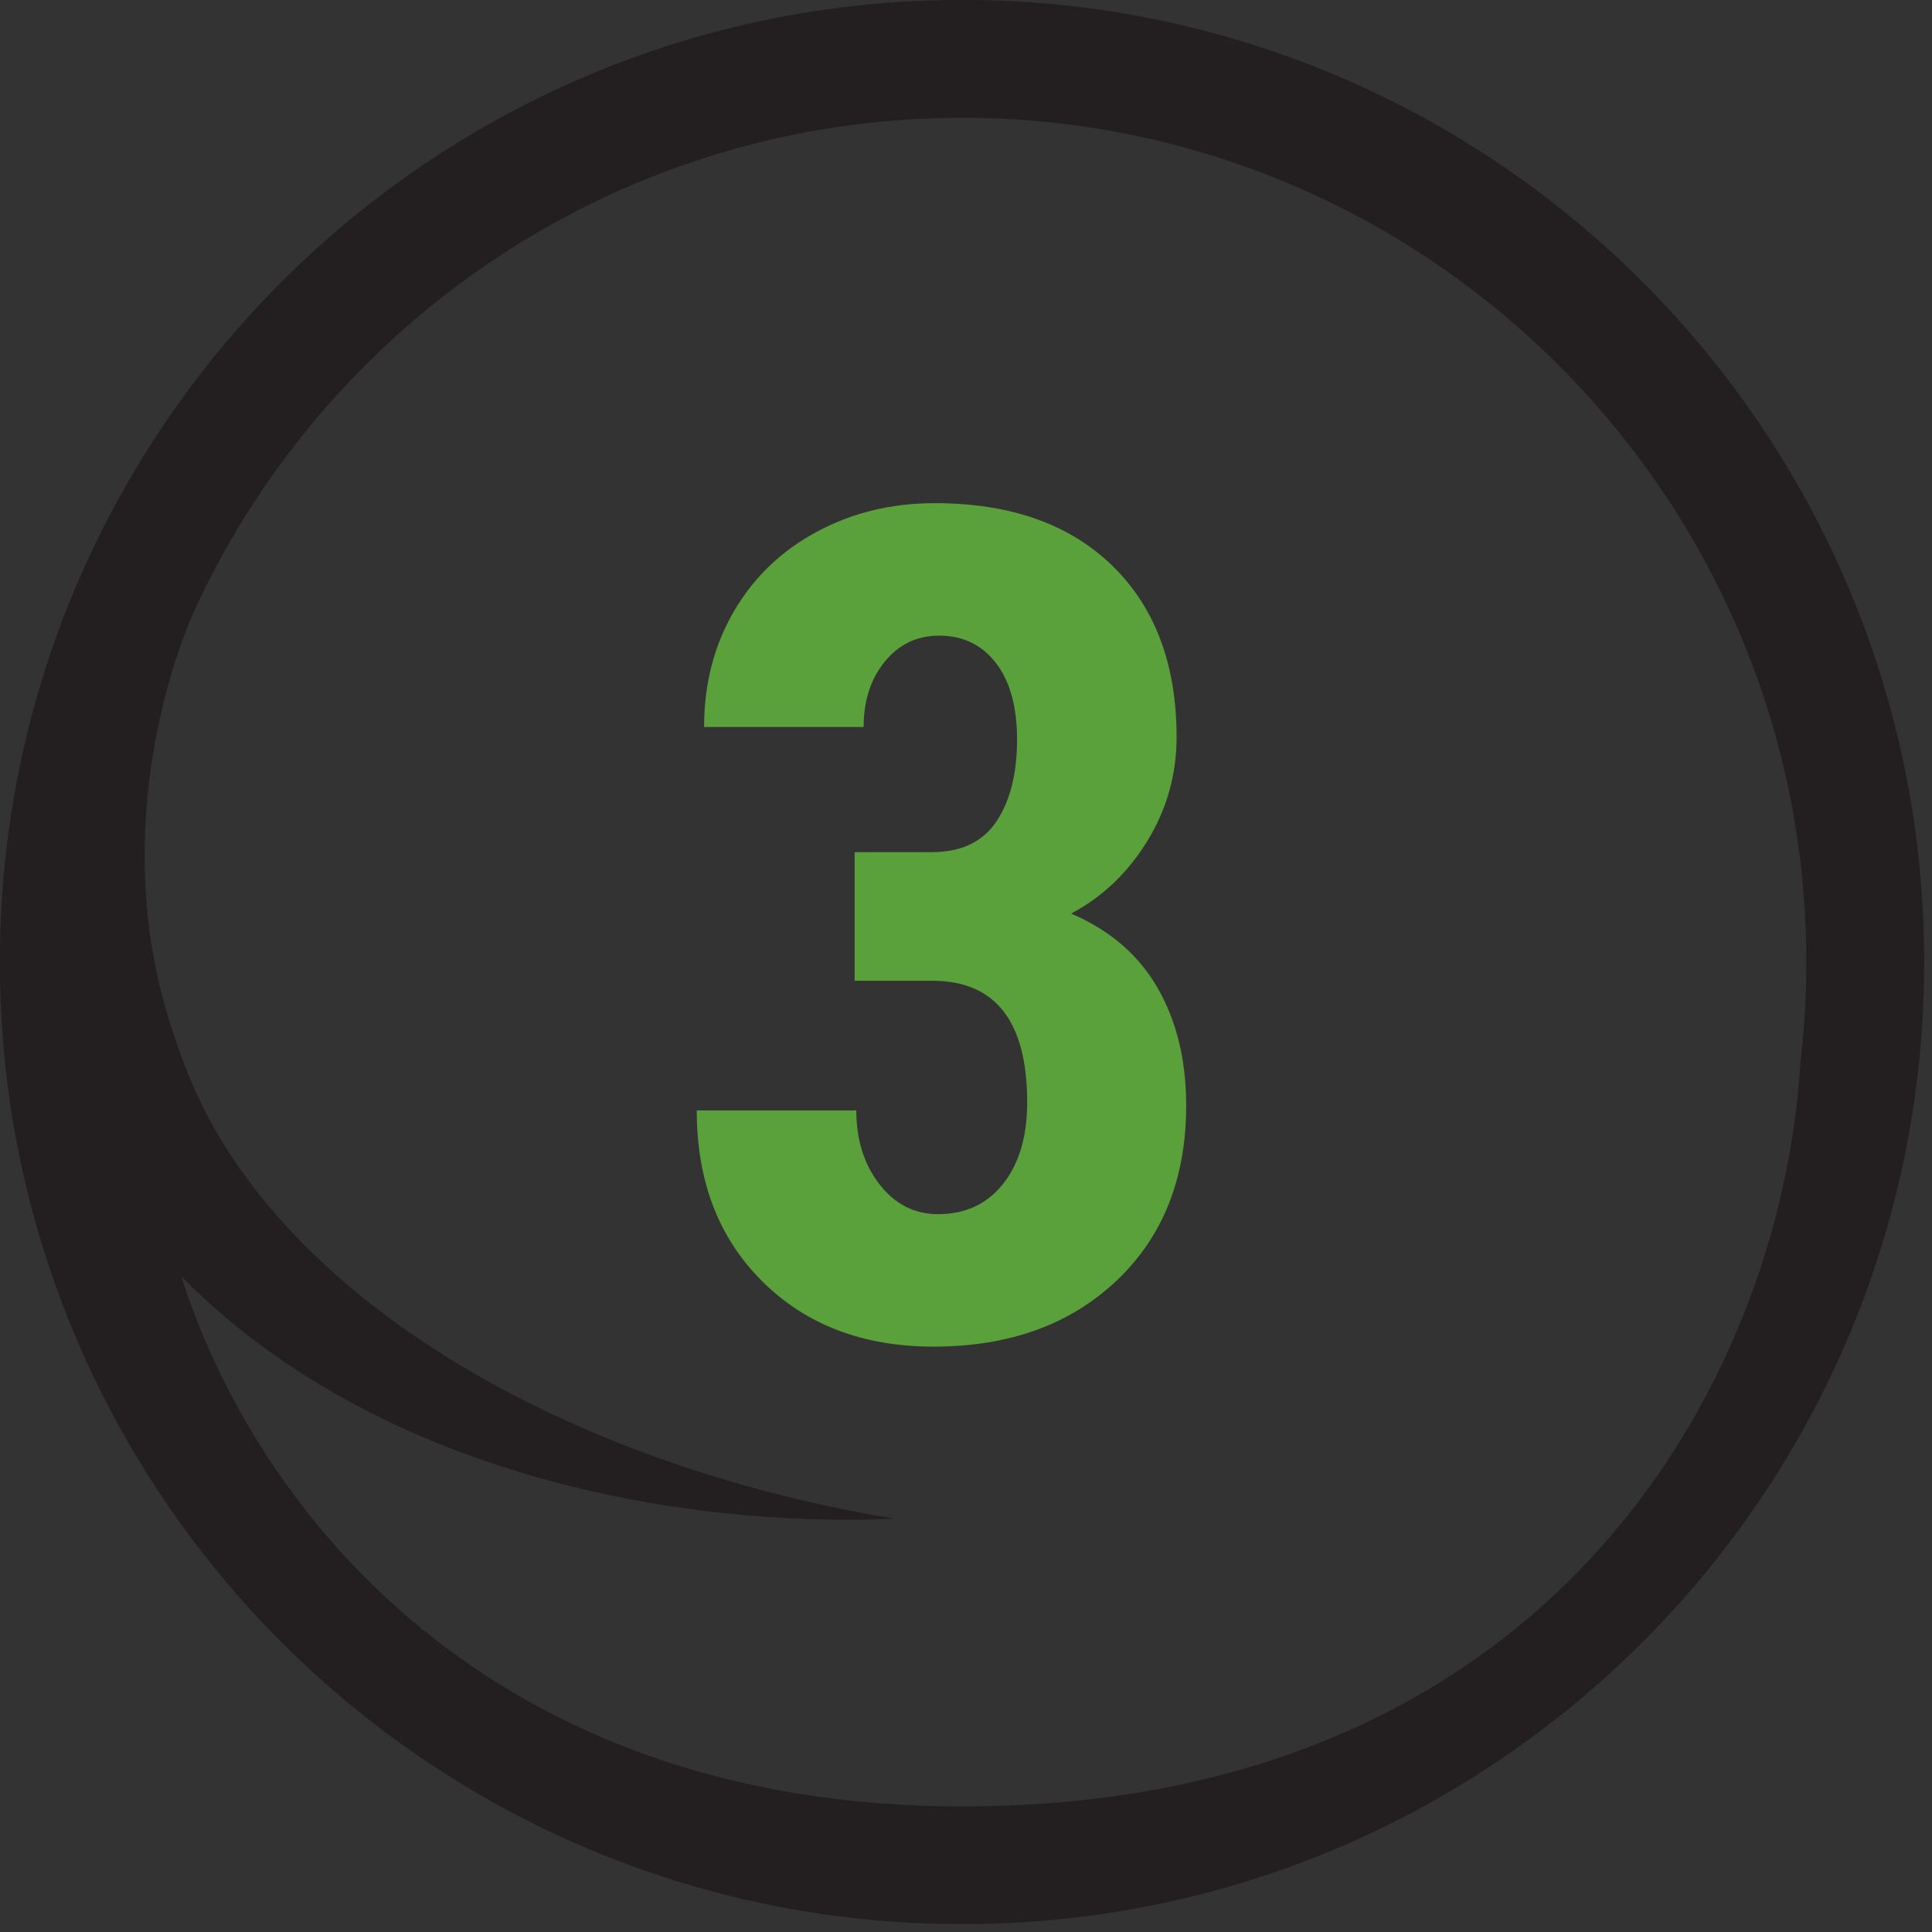
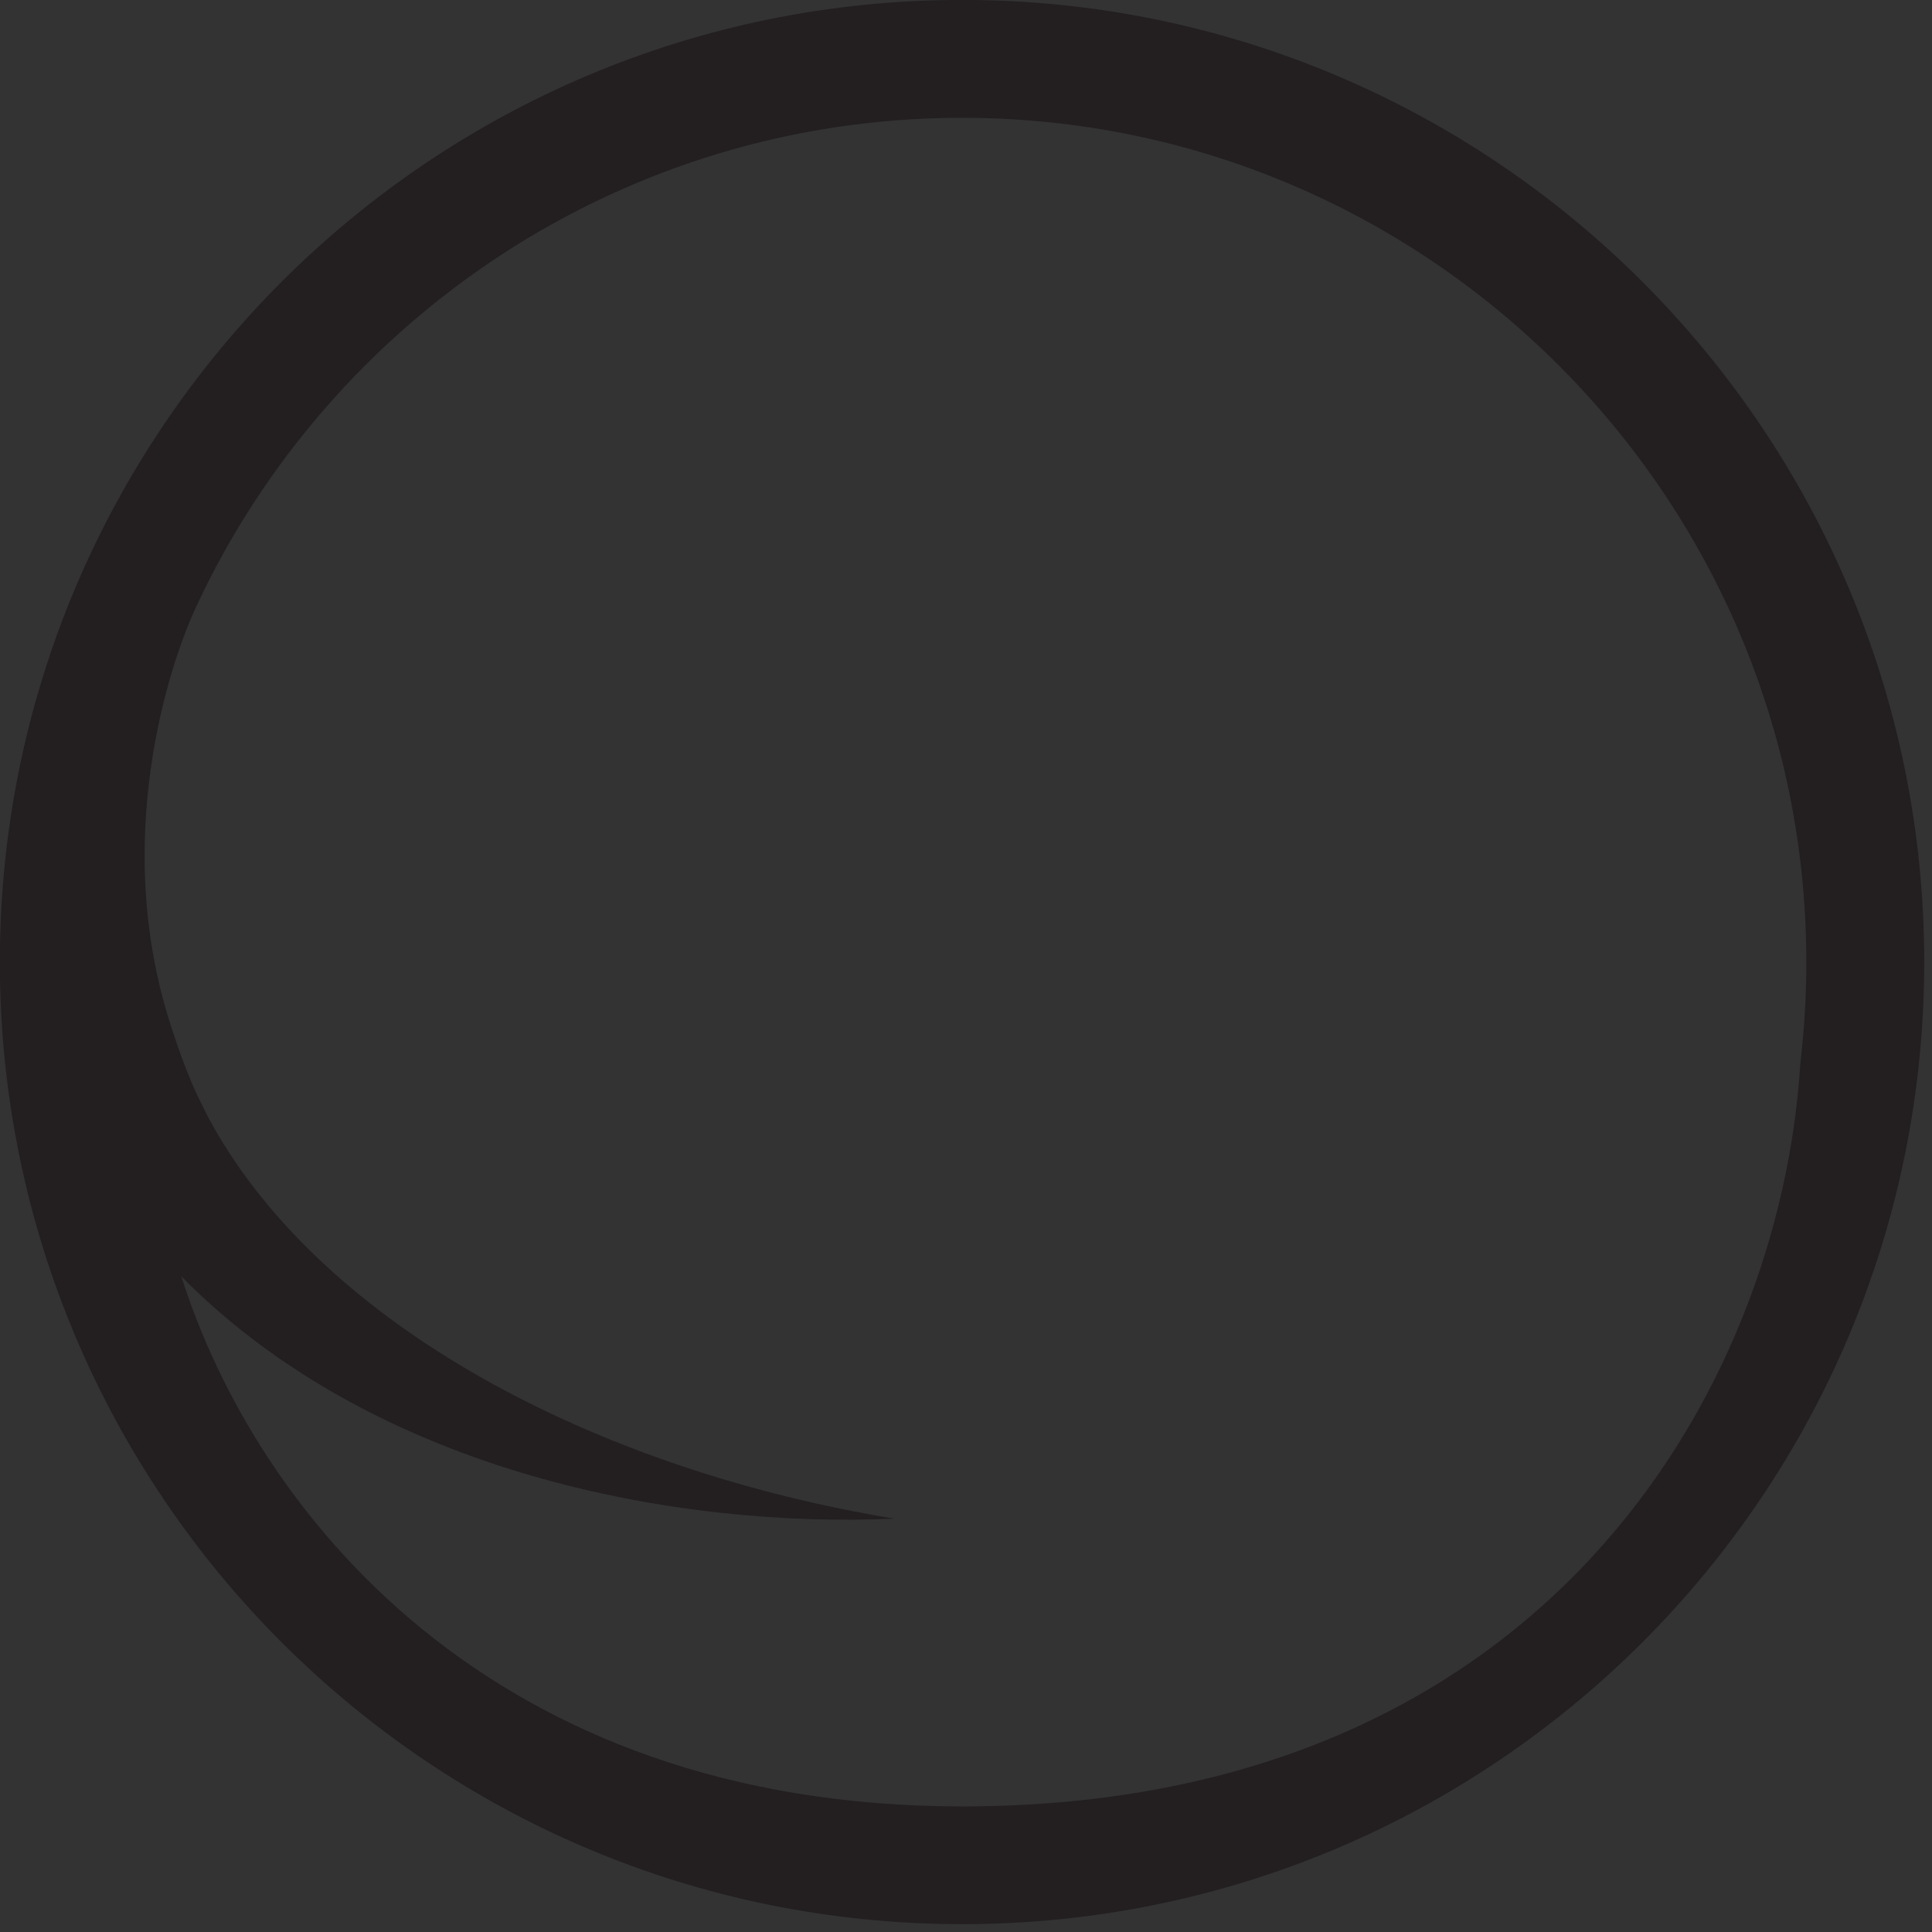
<svg xmlns="http://www.w3.org/2000/svg" clip-rule="evenodd" fill-rule="evenodd" stroke-miterlimit="10" viewBox="0 0 161 161">
  <rect x="0" y="0" width="161" height="161" fill="#333333" stroke="none" />
  <path d="m0 3.139c-.318 4.82-3.82 11.095-12.57 11.095-7.079 0-10.591-4.425-11.71-7.949 2.949 2.986 7.507 3.776 10.695 3.633-4.338-.714-8.378-2.774-10.144-5.757-.029-.05-.058-.099-.085-.149-.05-.085-.094-.173-.135-.258-.029-.058-.056-.114-.084-.169-.139-.298-.238-.571-.299-.746-.016-.045-.029-.087-.039-.118-.004-.009-.006-.017-.009-.023-.001-.008-.004-.015-.006-.021-.002-.011-.006-.021-.008-.027-.002-.002-.002-.004-.004-.008-.98-2.87-.042-5.582.339-6.399 2.014-4.329 6.406-7.336 11.489-7.336 6.983 0 12.663 5.681 12.663 12.663 0 .51-.03 1.014-.089 1.509zm-12.57-16c-7.971 0-14.432 6.461-14.432 14.431 0 7.969 6.461 14.43 14.432 14.43 7.968 0 14.431-6.461 14.431-14.43 0-7.97-6.463-14.431-14.431-14.431" fill="#231f20" fill-rule="nonzero" transform="matrix(5.556 0 0 5.556 150.011 71.45)" />
-   <path d="m0-2.183h1.159c.439 0 .762-.153.968-.461.206-.307.309-.717.309-1.23 0-.491-.106-.872-.317-1.146-.212-.273-.495-.41-.85-.41-.333 0-.605.13-.816.389-.212.259-.318.587-.318.981h-2.393c0-.643.148-1.219.444-1.729s.71-.91 1.243-1.197c.533-.288 1.123-.431 1.772-.431 1.133 0 2.021.312 2.664.938.642.626.964 1.483.964 2.571 0 .558-.145 1.076-.435 1.552-.291.477-.673.842-1.146 1.095.58.248 1.013.621 1.297 1.116.285.497.428 1.083.428 1.76 0 1.094-.348 1.971-1.045 2.63-.696.659-1.611.989-2.744.989-1.055 0-1.91-.325-2.567-.977-.657-.651-.985-1.506-.985-2.566h2.393c0 .439.116.809.347 1.107.231.299.524.449.879.449.412 0 .738-.153.978-.457.239-.304.359-.71.359-1.218 0-1.212-.471-1.82-1.413-1.826h-1.175z" fill="#5aa03b" fill-rule="nonzero" transform="matrix(5.556 0 0 5.556 71.219 83.14)" />
  <g fill="none" transform="matrix(5.556 0 0 5.556 -798.146 1630.52)">
    <path d="m0-595.276h-27m880.89 0h27m-880.89 595.276h-27m880.89 0h27m-874.89-601.276v-27m0 634.276v27m841.89-634.276v-27m0 634.276v27" stroke="#fff" stroke-width="1.25" />
    <path d="m0-595.276h-27m880.89 0h27m-880.89 595.276h-27m880.89 0h27m-874.89-601.276v-27m0 634.276v27m841.89-634.276v-27m0 634.276v27" stroke="#000" stroke-width=".25" />
  </g>
</svg>